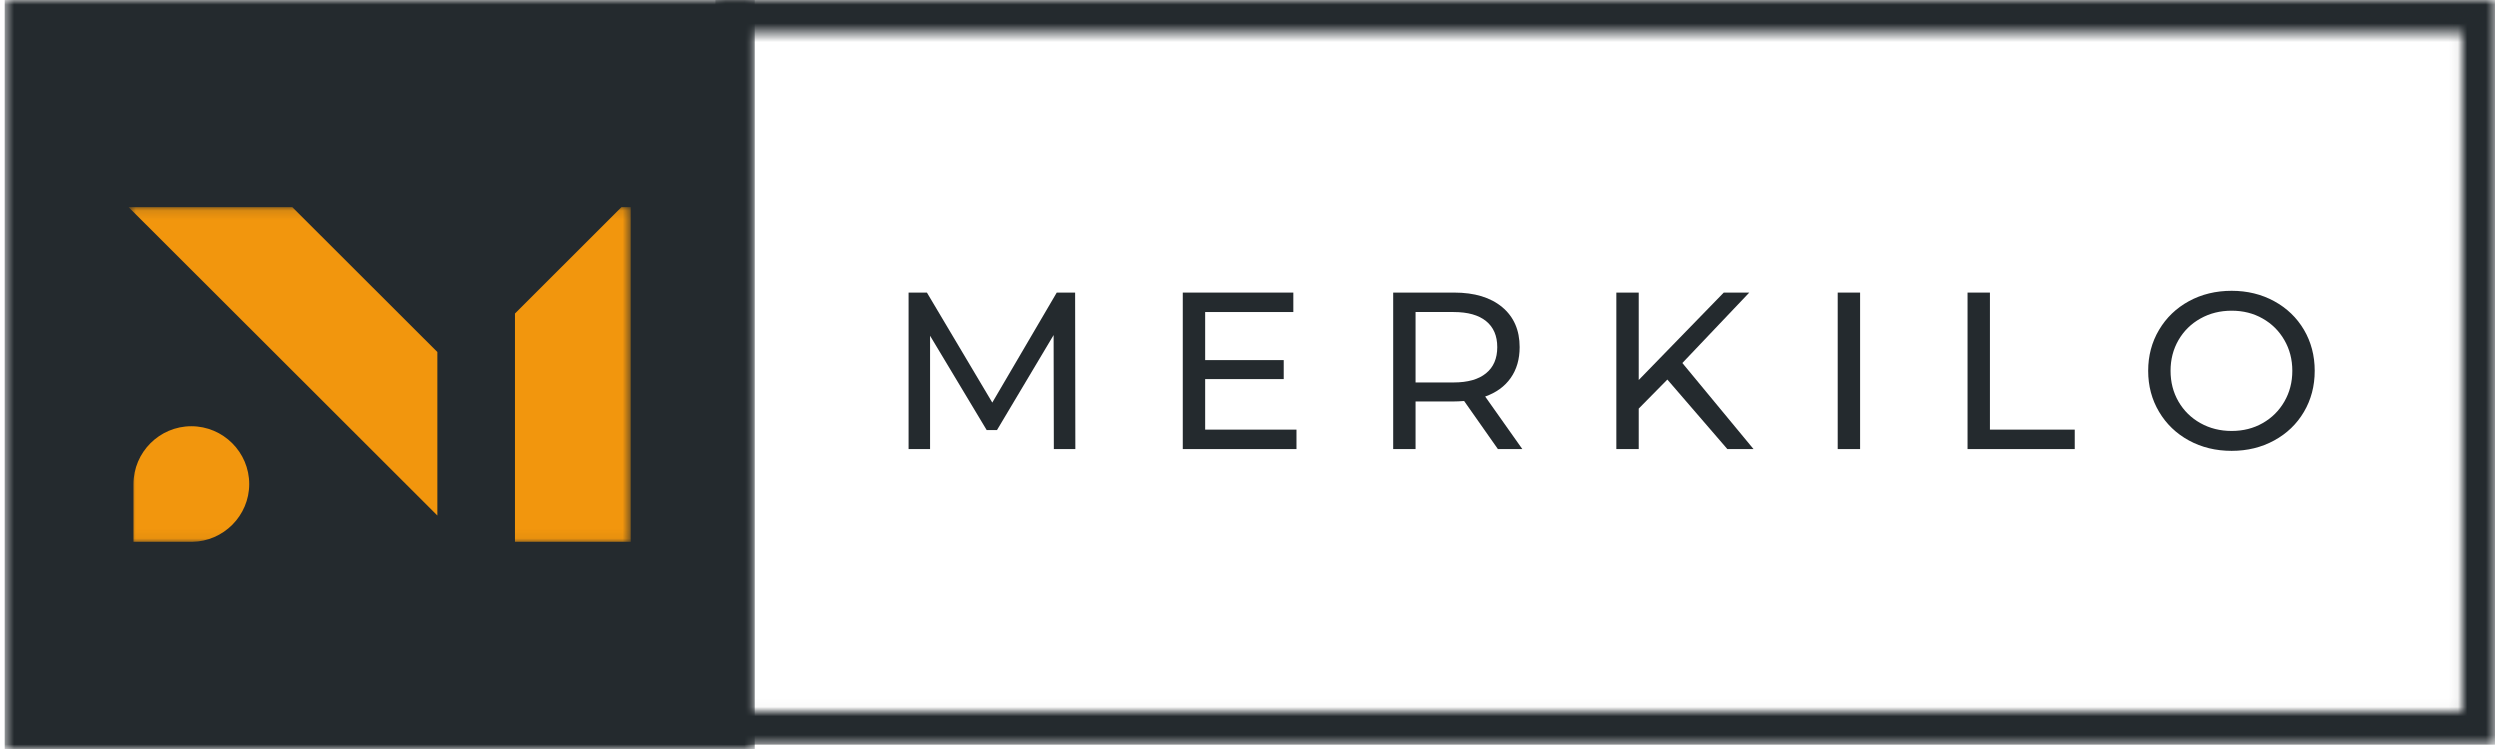
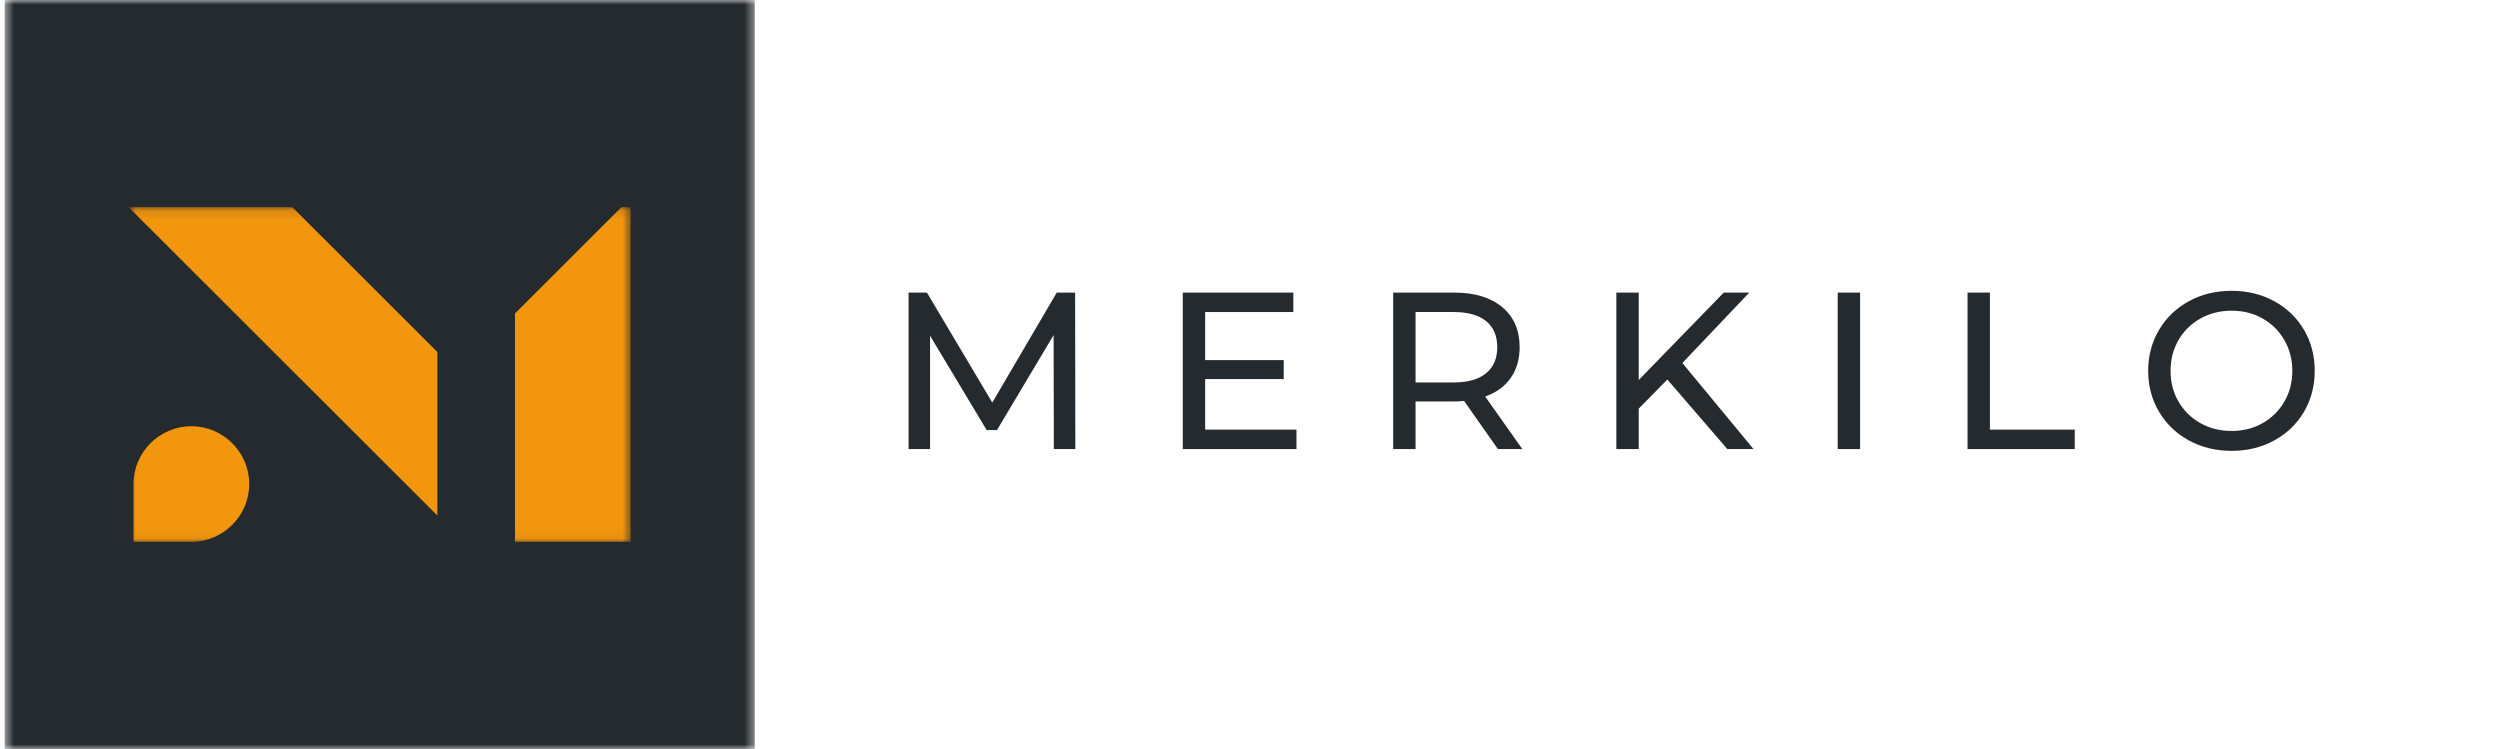
<svg xmlns="http://www.w3.org/2000/svg" width="267" height="80" viewBox="0 0 267 80" fill="none">
  <mask id="mask0_1_1753" style="mask-type:luminance" maskUnits="userSpaceOnUse" x="76" y="0" width="191" height="80">
-     <path d="M76.404 0H266.5V3.483H76.404V0ZM262.94 3.483H266.5V75.971H262.94V3.483ZM76.404 3.483H79.891V75.971H76.404V3.483ZM76.404 75.971H266.5V79.53H76.404V75.971Z" fill="white" />
-   </mask>
+     </mask>
  <g mask="url(#mask0_1_1753)">
    <path d="M76.404 0H266.465V79.53H76.404V0Z" fill="#242A2E" />
  </g>
  <mask id="mask1_1_1753" style="mask-type:luminance" maskUnits="userSpaceOnUse" x="0" y="0" width="81" height="80">
    <path d="M0.5 0H80.608V80H0.5V0Z" fill="white" />
  </mask>
  <g mask="url(#mask1_1_1753)">
    <path d="M0.5 0H80.608V80H0.5V0Z" fill="#242A2E" />
  </g>
  <mask id="mask2_1_1753" style="mask-type:luminance" maskUnits="userSpaceOnUse" x="13" y="22" width="55" height="36">
    <path d="M13.733 22.123H67.368V57.946H13.733V22.123Z" fill="white" />
  </mask>
  <g mask="url(#mask2_1_1753)">
    <path fill-rule="evenodd" clip-rule="evenodd" d="M66.371 22.123L54.999 33.483C54.999 41.61 54.999 49.74 54.999 57.866H67.361V22.123H66.371ZM26.617 51.696C26.617 48.299 23.835 45.521 20.434 45.521C17.037 45.521 14.256 48.299 14.256 51.696V57.866H20.514C23.877 57.825 26.617 55.064 26.617 51.696ZM46.71 37.595L31.218 22.123H13.733L46.71 55.057V37.595Z" fill="#F2960D" />
  </g>
  <path d="M112.55 47.961L112.526 35.785L106.478 45.932H105.378L99.331 35.857V47.961H97.037V31.248H98.995L105.977 42.995L112.861 31.248H114.823L114.847 47.961H112.55Z" fill="#242A2E" />
  <path d="M138.464 45.884V47.961H126.321V31.248H138.128V33.325H128.711V38.459H137.101V40.487H128.711V45.884H138.464Z" fill="#242A2E" />
  <path d="M159.976 47.961L156.368 42.826C155.922 42.861 155.572 42.874 155.316 42.874H151.182V47.961H148.792V31.248H155.316C157.486 31.248 159.188 31.766 160.433 32.799C161.675 33.836 162.298 35.259 162.298 37.073C162.298 38.362 161.98 39.461 161.34 40.37C160.703 41.275 159.793 41.935 158.617 42.349L162.585 47.961H159.976ZM155.244 40.846C156.759 40.846 157.915 40.518 158.71 39.865C159.509 39.216 159.907 38.283 159.907 37.073C159.907 35.864 159.509 34.938 158.71 34.292C157.915 33.646 156.759 33.325 155.244 33.325H151.182V40.846H155.244Z" fill="#242A2E" />
  <path d="M178.074 40.535L175.016 43.638V47.961H172.625V31.248H175.016V40.584L184.097 31.248H186.823L179.676 38.77L187.277 47.961H184.481L178.074 40.535Z" fill="#242A2E" />
  <path d="M196.267 31.248H198.658V47.961H196.267V31.248Z" fill="#242A2E" />
  <path d="M210.134 31.248H212.524V45.884H221.582V47.961H210.134V31.248Z" fill="#242A2E" />
  <path d="M238.34 48.151C236.652 48.151 235.13 47.781 233.774 47.041C232.421 46.302 231.356 45.279 230.584 43.973C229.809 42.667 229.425 41.213 229.425 39.603C229.425 37.996 229.809 36.541 230.584 35.235C231.356 33.929 232.421 32.907 233.774 32.167C235.13 31.428 236.652 31.058 238.34 31.058C240.015 31.058 241.527 31.428 242.883 32.167C244.239 32.907 245.298 33.926 246.062 35.221C246.827 36.521 247.211 37.982 247.211 39.603C247.211 41.227 246.827 42.688 246.062 43.984C245.298 45.283 244.239 46.302 242.883 47.041C241.527 47.781 240.015 48.151 238.34 48.151ZM238.34 46.026C239.569 46.026 240.672 45.749 241.651 45.19C242.634 44.633 243.405 43.866 243.969 42.889C244.537 41.907 244.82 40.815 244.82 39.603C244.82 38.393 244.537 37.301 243.969 36.32C243.405 35.343 242.634 34.575 241.651 34.019C240.672 33.459 239.569 33.183 238.34 33.183C237.112 33.183 236.002 33.459 235.005 34.019C234.009 34.575 233.231 35.343 232.663 36.32C232.096 37.301 231.816 38.393 231.816 39.603C231.816 40.815 232.096 41.907 232.663 42.889C233.231 43.866 234.009 44.633 235.005 45.19C236.002 45.749 237.112 46.026 238.34 46.026Z" fill="#242A2E" />
</svg>